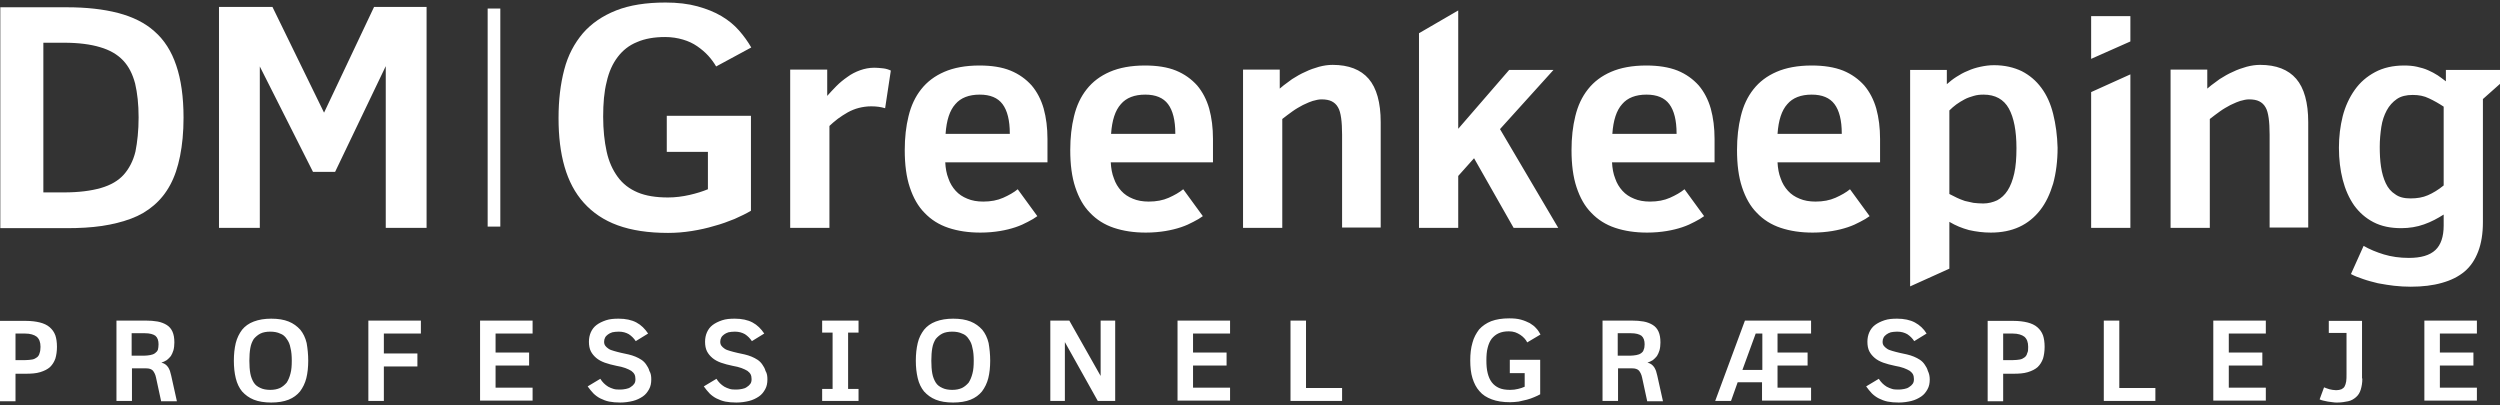
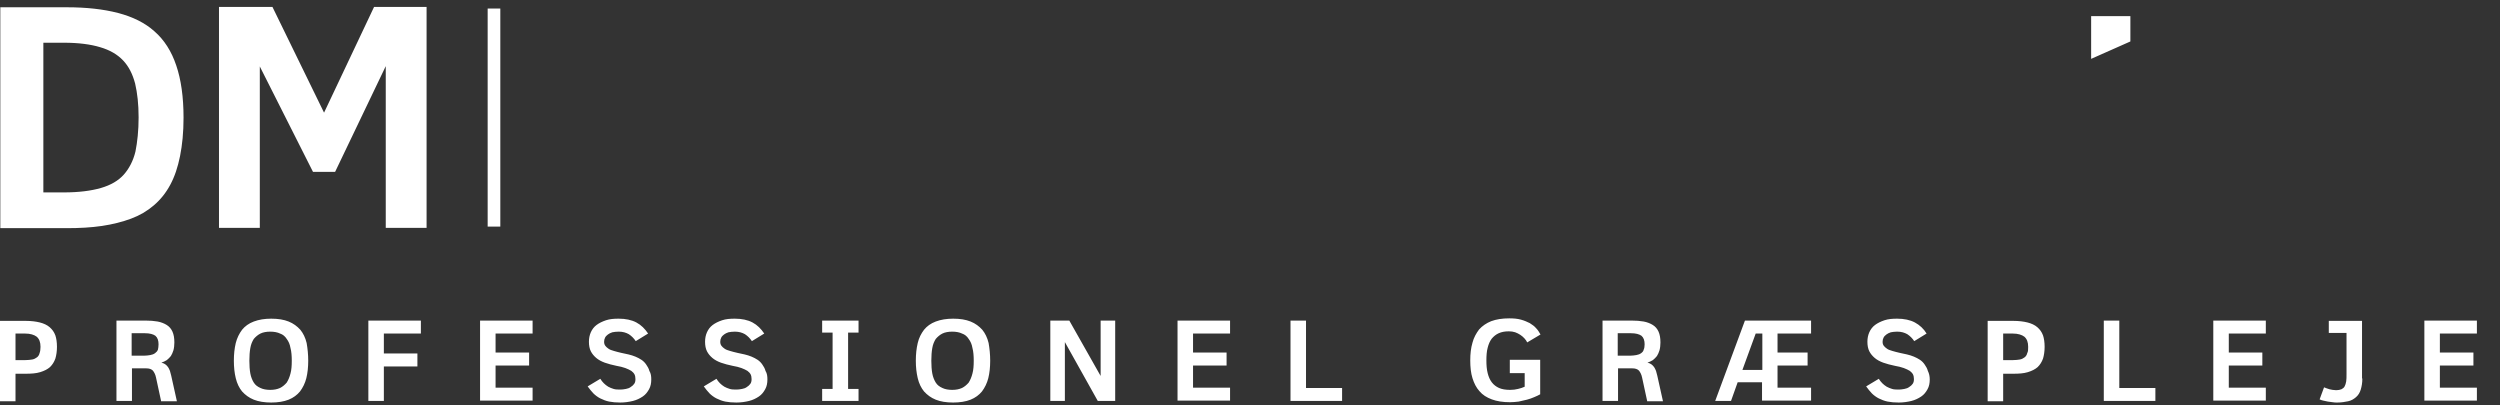
<svg xmlns="http://www.w3.org/2000/svg" width="790" height="128" viewBox="0 0 790 128" fill="none">
  <rect x="0" y="0" width="790" height="128" fill="#333333" stroke="none" />
  <path fill-rule="evenodd" clip-rule="evenodd" d="M121.9 20.9V72H134.8V2.2H118.2L102.4 35.6L86.1 2.2H69.2V72H82.1V21L98.9 54.3H105.9L121.9 20.9ZM58 37.2C58 41.8 57.6 45.8 56.9 49.3C56.2 52.8 55.2 55.8 53.8 58.4C52.4 61 50.7 63.1 48.6 64.9C46.5 66.7 44.1 68.1 41.4 69.1C38.7 70.1 35.6 70.9 32.2 71.4C28.8 71.9 25.1 72.1 21.1 72.1H0.1V2.3H21.1C27.3 2.3 32.7 2.9 37.3 4.1C41.9 5.3 45.8 7.2 48.8 9.9C51.9 12.6 54.2 16.2 55.7 20.7C57.2 25.1 58 30.6 58 37.2ZM43.8 37.1C43.8 32.9 43.4 29.4 42.7 26.4C41.9 23.4 40.7 21 38.9 19.1C37.1 17.2 34.7 15.8 31.6 14.9C28.6 14 24.8 13.5 20.2 13.5H13.7V60.8H20.2C24.9 60.8 28.8 60.3 31.9 59.4C35 58.5 37.4 57.1 39.1 55.2C40.8 53.3 42.1 50.8 42.8 47.9C43.4 44.9 43.8 41.3 43.8 37.1ZM154.1 71.6V2.7H158.1V71.6H154.1ZM673.2 13.1V5.1H660.8V18.6L673.2 13.1ZM17.5 113.3C17.8 112.3 18 111 18 109.6C18 108.1 17.8 106.9 17.5 106C17.1 104.9 16.5 104.1 15.7 103.4C14.9 102.7 13.8 102.2 12.6 101.9C11.4 101.6 9.9 101.4 8.2 101.4H0V126.8H4.9V118.1H8.1C9.9 118.1 11.4 118 12.7 117.6C14 117.2 15 116.7 15.8 116C16.6 115.2 17.1 114.4 17.5 113.3ZM11.6 106.4C12.4 107.1 12.8 108.1 12.8 109.6C12.8 110.4 12.7 111.1 12.5 111.6C12.4 112.1 12.1 112.6 11.7 112.9C11.3 113.2 10.8 113.5 10.2 113.6C9.6 113.7 8.8 113.8 7.9 113.8H4.9V105.4H7.9C9.6 105.4 10.8 105.8 11.6 106.4ZM50.9 126.7L49.3 119.3C49.1 118.3 48.7 117.6 48.3 117.1C47.8 116.6 47.1 116.4 46.2 116.4H41.7V126.7H36.8V101.3H45.9C47.4 101.3 48.7 101.4 49.8 101.6C50.9 101.8 51.9 102.2 52.7 102.7C53.5 103.2 54.1 103.9 54.5 104.8C54.9 105.7 55.1 106.8 55.1 108.2C55.1 109.1 55 110 54.8 110.7C54.6 111.4 54.3 112 54 112.5C53.6 113 53.2 113.4 52.7 113.8C52.2 114.1 51.6 114.4 51 114.6C51.5 114.7 51.9 114.9 52.2 115.1C52.5 115.3 52.8 115.6 53.1 116C53.3 116.3 53.5 116.7 53.7 117.2C53.75 117.45 53.825 117.7 53.9 117.95L53.9 117.95L53.9 117.95C53.975 118.2 54.05 118.45 54.1 118.7L55.9 126.8H50.9V126.7ZM50.1 108.8C50.1 107.6 49.8 106.7 49.1 106.1C48.4 105.6 47.3 105.3 45.8 105.3H41.6V112.4H45.4C46.2 112.4 46.9 112.3 47.5 112.2C48.1 112.1 48.6 111.9 49 111.6C49.4 111.3 49.7 111 49.9 110.5C50 110.1 50.1 109.5 50.1 108.8ZM96.8 119.5C97.2 117.9 97.4 116 97.4 114C97.4 112 97.2 110.1 96.9 108.4C96.5 106.7 95.8 105.3 94.9 104.2C93.9 103.1 92.7 102.2 91.2 101.6C89.7 101 87.9 100.7 85.7 100.7C83.6 100.7 81.8 101 80.2 101.6C78.6 102.2 77.4 103.1 76.5 104.2C75.6 105.4 74.9 106.8 74.5 108.4C74.1 110.1 73.9 111.9 73.9 114C73.9 116 74.1 117.9 74.5 119.5C74.9 121.2 75.6 122.6 76.5 123.7C77.5 124.8 78.7 125.7 80.2 126.3C81.7 126.9 83.6 127.2 85.7 127.2C87.8 127.2 89.7 126.9 91.2 126.3C92.7 125.7 93.9 124.8 94.8 123.7C95.7 122.5 96.4 121.1 96.8 119.5ZM91.8 110C92.1 111.1 92.2 112.5 92.2 114C92.2 115.6 92.1 116.9 91.8 118C91.5 119.2 91.1 120.1 90.6 120.9C90 121.6 89.3 122.2 88.5 122.6C87.6 123 86.6 123.2 85.4 123.2C84.2 123.2 83.1 123 82.3 122.6C81.4 122.2 80.7 121.7 80.2 120.9C79.7 120.1 79.3 119.1 79.1 118C78.9 116.9 78.8 115.5 78.8 114C78.8 112.5 78.9 111.1 79.1 110C79.3 108.8 79.7 107.9 80.2 107.1C80.8 106.4 81.5 105.8 82.3 105.4C83.1 105 84.2 104.8 85.4 104.8C86.6 104.8 87.7 105 88.5 105.4C89.4 105.7 90.1 106.3 90.6 107.1C91.2 107.9 91.6 108.8 91.8 110ZM121.3 105.4V111.7H131.9V115.8H121.3V126.7H116.4V101.3H133V105.4H121.3ZM151.7 101.3V126.6H168.3V122.5H156.6V115.5H167.2V111.4H156.6V105.4H168.3V101.3H151.7ZM205.8 119.9C205.8 121.1 205.6 122.1 205.1 123C204.6 123.9 204 124.7 203.1 125.3C202.2 125.9 201.2 126.4 200 126.7C198.8 127 197.4 127.2 196 127.2C194.7 127.2 193.5 127.1 192.5 126.9C191.5 126.7 190.5 126.3 189.7 125.9C188.9 125.5 188.1 124.9 187.5 124.3C186.9 123.7 186.3 122.9 185.7 122.1L189.7 119.7C190 120.2 190.4 120.7 190.8 121.1C191.2 121.5 191.7 121.9 192.2 122.2C192.7 122.5 193.3 122.7 193.9 122.9C194.5 123.1 195.3 123.1 196.1 123.1C196.624 123.1 197.071 123.024 197.576 122.938L197.576 122.938L197.699 122.917L197.8 122.9C198.4 122.8 198.9 122.6 199.3 122.3C199.8 122 200.1 121.7 200.4 121.3C200.7 120.9 200.8 120.4 200.8 119.8C200.8 119.2 200.7 118.7 200.5 118.3C200.3 117.9 199.9 117.5 199.5 117.2C199 116.9 198.4 116.6 197.6 116.3C196.8 116 195.9 115.8 194.8 115.6C193.4 115.3 192.2 115 191.1 114.6C190 114.2 189.1 113.7 188.4 113.1C187.7 112.5 187.1 111.8 186.7 111C186.3 110.2 186.1 109.2 186.1 108C186.1 106.9 186.3 105.9 186.7 105C187.1 104.1 187.7 103.3 188.5 102.7C189.3 102.1 190.3 101.6 191.5 101.2C192.7 100.8 194 100.7 195.5 100.7C197.7 100.7 199.6 101.1 201.1 101.9C202.6 102.7 203.8 103.9 204.8 105.4L200.9 107.8C200.3 106.9 199.6 106.2 198.7 105.6C197.8 105.1 196.8 104.8 195.5 104.8C194.7 104.8 194.1 104.9 193.5 105L193.5 105C192.9 105.2 192.5 105.4 192.1 105.7C191.7 106 191.4 106.3 191.2 106.7C191 107.1 190.9 107.5 190.9 108C190.9 108.5 191 108.9 191.3 109.3C191.566 109.654 191.832 109.852 192.167 110.101L192.231 110.148L192.3 110.2C192.7 110.5 193.3 110.7 194 110.9L194.001 110.9C194.7 111.1 195.4 111.3 196.3 111.5C196.7 111.6 197.075 111.675 197.45 111.75C197.825 111.825 198.2 111.9 198.6 112C199.4 112.2 200.1 112.4 200.8 112.7C201.5 113 202.1 113.3 202.7 113.7C203.3 114.1 203.8 114.6 204.2 115.2C204.6 115.8 205 116.4 205.2 117.2C205.7 118 205.8 118.9 205.8 119.9ZM241.8 123C242.3 122.1 242.5 121.1 242.5 119.9C242.5 118.9 242.4 118 241.9 117.2C241.7 116.4 241.3 115.8 240.9 115.2C240.5 114.6 240 114.1 239.4 113.7C238.8 113.3 238.2 113 237.5 112.7C236.8 112.4 236.1 112.2 235.3 112C234.9 111.9 234.525 111.825 234.15 111.75C233.775 111.675 233.4 111.6 233 111.5C232.1 111.3 231.4 111.1 230.7 110.9L230.7 110.9C230 110.7 229.4 110.5 229 110.2C228.954 110.166 228.91 110.133 228.867 110.101C228.532 109.852 228.266 109.654 228 109.3C227.7 108.9 227.6 108.5 227.6 108C227.6 107.5 227.7 107.1 227.9 106.7C228.1 106.3 228.4 106 228.8 105.7C229.2 105.4 229.6 105.2 230.2 105L230.2 105C230.8 104.9 231.4 104.8 232.2 104.8C233.5 104.8 234.5 105.1 235.4 105.6C236.3 106.2 237 106.9 237.6 107.8L241.5 105.4C240.5 103.9 239.3 102.7 237.8 101.9C236.3 101.1 234.4 100.7 232.2 100.7C230.7 100.7 229.4 100.8 228.2 101.2C227 101.6 226 102.1 225.2 102.7C224.4 103.3 223.8 104.1 223.4 105C223 105.9 222.8 106.9 222.8 108C222.8 109.2 223 110.2 223.4 111C223.8 111.8 224.4 112.5 225.1 113.1C225.8 113.7 226.7 114.2 227.8 114.6C228.9 115 230.1 115.3 231.5 115.6C232.6 115.8 233.5 116 234.3 116.3C235.1 116.6 235.7 116.9 236.2 117.2C236.6 117.5 237 117.9 237.2 118.3C237.4 118.7 237.5 119.2 237.5 119.8C237.5 120.4 237.4 120.9 237.1 121.3C236.8 121.7 236.5 122 236 122.3C235.6 122.6 235.1 122.8 234.5 122.9C234.424 122.913 234.349 122.925 234.276 122.938L234.276 122.938C233.771 123.024 233.324 123.1 232.8 123.1C232 123.1 231.2 123.1 230.6 122.9C230 122.7 229.4 122.5 228.9 122.2C228.4 121.9 227.9 121.5 227.5 121.1C227.1 120.7 226.7 120.2 226.4 119.7L222.4 122.1C223 122.9 223.6 123.7 224.2 124.3C224.8 124.9 225.6 125.5 226.4 125.9C227.2 126.3 228.2 126.7 229.2 126.9C230.2 127.1 231.4 127.2 232.7 127.2C234.1 127.2 235.5 127 236.7 126.7C237.9 126.4 238.9 125.9 239.8 125.3C240.7 124.7 241.3 123.9 241.8 123ZM259.8 126.7V122.9H263.1V105.1H259.8V101.3H271.3V105.1H268V122.9H271.3V126.7H259.8ZM312.3 119.5C312.7 117.9 312.9 116 312.9 114C312.9 112 312.7 110.1 312.4 108.4C312 106.7 311.3 105.3 310.4 104.2C309.4 103.1 308.2 102.2 306.7 101.6C305.2 101 303.4 100.7 301.2 100.7C299.1 100.7 297.3 101 295.7 101.6C294.1 102.2 292.9 103.1 292 104.2C291.1 105.4 290.4 106.7 290 108.4C289.6 110.1 289.4 111.9 289.4 114C289.4 116 289.6 117.8 290 119.5C290.4 121.2 291.1 122.6 292 123.7C293 124.8 294.2 125.7 295.7 126.3C297.2 126.9 299 127.2 301.2 127.2C303.3 127.2 305.2 126.9 306.7 126.3C308.2 125.7 309.4 124.8 310.3 123.7C311.2 122.5 311.9 121.1 312.3 119.5ZM307.3 110C307.6 111.1 307.7 112.5 307.7 114C307.7 115.6 307.6 116.9 307.3 118C307 119.2 306.6 120.1 306.1 120.9C305.5 121.6 304.8 122.2 304 122.6C303.1 123 302.1 123.2 300.9 123.2C299.7 123.2 298.6 123 297.8 122.6C296.9 122.2 296.2 121.7 295.7 120.9C295.2 120.1 294.8 119.1 294.6 118C294.4 116.9 294.3 115.5 294.3 114C294.3 112.5 294.4 111.1 294.6 110C294.8 108.8 295.2 107.9 295.7 107.1C296.3 106.4 297 105.8 297.8 105.4C298.6 105 299.7 104.8 300.9 104.8C302.1 104.8 303.2 105 304 105.4C304.9 105.7 305.6 106.3 306.1 107.1C306.7 107.9 307.1 108.8 307.3 110ZM346.9 126.7L336.5 108.1V126.7H331.9V101.3H337.9L347.8 118.8V101.3H352.4V126.7H346.9ZM372.1 101.3V126.6H388.7V122.5H377V115.5H387.6V111.4H377V105.4H388.7V101.3H372.1ZM407.8 126.7V101.3H412.7V122.6H424.1V126.7H407.8ZM481.7 106.9C482.1 107.3 482.4 107.8 482.6 108.2L486.8 105.7C486.4 105 486 104.3 485.4 103.7C484.9 103.1 484.2 102.6 483.4 102.1C482.6 101.7 481.7 101.3 480.6 101C479.5 100.7 478.3 100.6 476.9 100.6C474.7 100.6 472.8 100.9 471.2 101.5C469.7 102.1 468.4 103 467.4 104.1C466.5 105.3 465.7 106.7 465.3 108.3C464.8 110 464.6 111.8 464.6 113.9C464.6 116 464.8 117.9 465.3 119.5C465.8 121.1 466.5 122.5 467.5 123.6C468.5 124.8 469.8 125.6 471.4 126.2C473 126.8 474.9 127.1 477.2 127.1C478.1 127.1 479 127 479.9 126.9L479.9 126.9C480.8 126.7 481.7 126.5 482.5 126.3C483.3 126.1 484.1 125.8 484.8 125.5C485.5 125.2 486.2 124.9 486.7 124.6V113.7H477.1V117.9H481.8V122.2C481.2 122.5 480.5 122.7 479.7 122.9C478.9 123.1 478.1 123.2 477.2 123.2C475.8 123.2 474.6 123 473.7 122.6C472.8 122.2 472 121.6 471.4 120.8C470.8 120 470.4 119.1 470.1 117.9C469.8 116.7 469.7 115.4 469.7 113.9C469.7 112.4 469.8 111 470.1 109.9C470.4 108.7 470.8 107.8 471.4 107C472 106.3 472.7 105.7 473.6 105.3C474.5 104.9 475.5 104.7 476.8 104.7C477.5 104.7 478.2 104.8 478.8 105C479.4 105.2 479.9 105.5 480.4 105.8C480.9 106.1 481.3 106.5 481.7 106.9ZM520.5 126.7L518.9 119.3C518.7 118.3 518.3 117.6 517.9 117.1C517.4 116.6 516.7 116.4 515.8 116.4H511.3V126.7H506.4V101.3H515.5C517 101.3 518.3 101.4 519.4 101.6C520.5 101.8 521.5 102.2 522.3 102.7C523.1 103.2 523.7 103.9 524.1 104.8C524.5 105.7 524.7 106.8 524.7 108.2C524.7 109.1 524.6 110 524.4 110.7C524.2 111.4 523.9 112 523.6 112.5C523.2 113 522.8 113.4 522.3 113.8C521.8 114.1 521.2 114.4 520.6 114.6C521.1 114.7 521.5 114.9 521.8 115.1C522.1 115.3 522.4 115.6 522.7 116C522.9 116.3 523.1 116.7 523.3 117.2C523.35 117.449 523.425 117.699 523.499 117.948L523.5 117.95L523.501 117.952C523.575 118.201 523.65 118.451 523.7 118.7L525.5 126.8H520.5V126.7ZM519.7 108.8C519.7 107.6 519.4 106.7 518.7 106.1C518 105.6 516.9 105.3 515.4 105.3H511.2V112.4H515C515.8 112.4 516.5 112.3 517.1 112.2C517.7 112.1 518.2 111.9 518.6 111.6C519 111.3 519.3 111 519.4 110.5C519.6 110.1 519.7 109.5 519.7 108.8ZM556.8 120.8V126.6H572.3V122.5H561.7V115.5H571.2V111.4H561.7V105.4H572.3V101.3H551.4L542 126.7H547L549.1 120.8H556.8ZM554.8 105.4H556.8H556.9V116.9H550.6L554.8 105.4ZM609.8 119.9C609.8 121.1 609.6 122.1 609.1 123C608.6 123.9 608 124.7 607.1 125.3C606.2 125.9 605.2 126.4 604 126.7C602.8 127 601.4 127.2 600 127.2C598.7 127.2 597.5 127.1 596.5 126.9C595.5 126.7 594.5 126.3 593.7 125.9C592.9 125.5 592.1 124.9 591.5 124.3C590.9 123.7 590.3 122.9 589.7 122.1L593.7 119.7C594 120.2 594.4 120.7 594.8 121.1C595.2 121.5 595.7 121.9 596.2 122.2C596.7 122.5 597.3 122.7 597.9 122.9C598.5 123.1 599.3 123.1 600.1 123.1C600.624 123.1 601.071 123.024 601.576 122.938L601.582 122.937C601.654 122.925 601.726 122.912 601.8 122.9C602.4 122.8 602.9 122.6 603.3 122.3C603.8 122 604.1 121.7 604.4 121.3C604.7 120.9 604.8 120.4 604.8 119.8C604.8 119.2 604.7 118.7 604.5 118.3C604.3 117.9 603.9 117.5 603.5 117.2C603 116.9 602.4 116.6 601.6 116.3C600.8 116 599.9 115.8 598.8 115.6C597.4 115.3 596.2 115 595.1 114.6C594 114.2 593.1 113.7 592.4 113.1C591.7 112.5 591.1 111.8 590.7 111C590.3 110.2 590.1 109.2 590.1 108C590.1 106.9 590.3 105.9 590.7 105C591.1 104.1 591.7 103.3 592.5 102.7C593.3 102.1 594.3 101.6 595.5 101.2C596.7 100.8 598 100.7 599.5 100.7C601.7 100.7 603.6 101.1 605.1 101.9C606.6 102.7 607.9 103.9 608.8 105.4L604.9 107.8C604.3 106.9 603.6 106.2 602.7 105.6C601.8 105.1 600.8 104.8 599.5 104.8C598.7 104.8 598.1 104.9 597.5 105C596.9 105.2 596.5 105.4 596.1 105.7C595.7 106 595.4 106.3 595.2 106.7C595 107.1 594.9 107.5 594.9 108C594.9 108.5 595 108.9 595.3 109.3C595.5 109.6 595.9 109.9 596.3 110.2C596.7 110.5 597.3 110.7 598 110.9L598.001 110.9C598.7 111.1 599.4 111.3 600.3 111.5C600.7 111.6 601.075 111.675 601.45 111.75C601.825 111.825 602.2 111.9 602.6 112C603.4 112.2 604.1 112.4 604.8 112.7C605.5 113 606.1 113.3 606.7 113.7C607.3 114.1 607.8 114.6 608.2 115.2C608.6 115.8 609 116.4 609.2 117.2C609.6 118 609.8 118.9 609.8 119.9ZM645.6 113.3C645.9 112.3 646.1 111 646.1 109.6C646.1 108.1 645.9 106.9 645.6 106C645.2 104.9 644.6 104.1 643.8 103.4C643 102.7 641.9 102.2 640.7 101.9C639.5 101.6 638 101.4 636.3 101.4H628.1V126.8H633V118.1H636.2C638 118.1 639.5 118 640.8 117.6C642.1 117.2 643.1 116.7 643.9 116C644.7 115.2 645.2 114.4 645.6 113.3ZM639.7 106.4C640.5 107.1 640.9 108.1 640.9 109.6C640.9 110.4 640.9 111.1 640.6 111.6C640.5 112.1 640.2 112.6 639.8 112.9C639.4 113.2 638.9 113.5 638.3 113.6C637.7 113.7 636.9 113.8 636 113.8H633V105.4H636C637.7 105.4 638.9 105.8 639.7 106.4ZM664.8 126.7V101.3H669.7V122.6H681.1V126.7H664.8ZM699.4 101.3V126.6H716V122.5H704.3V115.5H714.9V111.4H704.3V105.4H716V101.3H699.4ZM746.5 119.6C746.5 121 746.3 122.1 746 123.1C745.7 124.1 745.2 124.9 744.5 125.5C743.8 126.1 743 126.6 742 126.8C741 127 739.9 127.2 738.6 127.2C738.1 127.2 737.6 127.2 737.1 127.1C736.85 127.05 736.6 127.025 736.35 127C736.1 126.975 735.85 126.95 735.6 126.9L735.599 126.9C735.1 126.8 734.6 126.7 734.2 126.6C733.7 126.5 733.4 126.4 733 126.2L734.4 122.4C734.6 122.5 734.9 122.6 735.2 122.7L736.1 123C736.25 123.05 736.425 123.075 736.6 123.1C736.775 123.125 736.95 123.15 737.1 123.2C737.3 123.2 737.475 123.225 737.65 123.25C737.825 123.275 738 123.3 738.2 123.3C738.9 123.3 739.4 123.2 739.9 123C740.3 122.8 740.7 122.5 740.9 122.1C741.1 121.7 741.3 121.2 741.4 120.5C741.5 119.9 741.5 119.1 741.5 118.2V105.2H735.9V101.4H746.4V119.6H746.5ZM766.1 101.3V126.6H782.7V122.5H771V115.5H781.6V111.4H771V105.4H782.7V101.3H766.1Z" fill="white" />
-   <path fill-rule="evenodd" clip-rule="evenodd" d="M223.8 17.6C224.8 18.7 225.6 19.8 226.3 21L237.4 15C236.3 13.1 235 11.3 233.5 9.6C232 7.9 230.2 6.4 228 5.1C225.8 3.8 223.3 2.8 220.4 2C217.5 1.2 214.1 0.8 210.3 0.8C204.2 0.8 199 1.6 194.7 3.3C190.4 5 186.9 7.4 184.2 10.5C181.5 13.7 179.5 17.4 178.3 22C177.1 26.6 176.5 31.6 176.5 37.3C176.5 43.1 177.1 48.2 178.4 52.7C179.7 57.2 181.7 61 184.5 64.1C187.3 67.2 190.8 69.6 195.2 71.2C199.6 72.8 204.9 73.6 211.1 73.6C213.6 73.6 216.1 73.4 218.6 73C221.1 72.6 223.4 72.1 225.7 71.4C228 70.8 230.1 70 232.1 69.2C234.1 68.3 235.8 67.5 237.3 66.6V36.6H210.7V48H223.7V59.8C222 60.5 220.1 61.1 217.9 61.6C215.7 62.1 213.4 62.4 211.1 62.4C207.3 62.4 204.1 61.9 201.5 60.8C198.9 59.7 196.8 58.1 195.2 55.9C193.6 53.7 192.4 51.1 191.7 47.9C191 44.7 190.6 41 190.6 36.9C190.6 32.7 190.9 29 191.7 25.9C192.4 22.7 193.6 20.1 195.2 18C196.8 15.9 198.8 14.3 201.3 13.3C203.8 12.2 206.8 11.7 210.2 11.7C212.2 11.7 214.1 12 215.8 12.5C217.5 13 219 13.7 220.3 14.6C221.6 15.5 222.8 16.5 223.8 17.6ZM275.3 33.6C277 33.6 278.4 33.8 279.7 34.2L281.5 22.3C280.9 22 280 21.7 279.1 21.6L278.828 21.573C277.935 21.483 277.118 21.4 276.3 21.4C274.7 21.4 273.2 21.7 271.8 22.2C270.4 22.7 269 23.4 267.8 24.3C266.5 25.2 265.4 26.1 264.3 27.2C263.3 28.2 262.3 29.3 261.4 30.3V22H249.7V72H262.1V39.8C262.819 39.081 263.619 38.442 264.5 37.74L264.505 37.736C264.602 37.658 264.701 37.58 264.8 37.5C265.8 36.8 266.8 36.1 267.9 35.5C269 34.9 270.2 34.4 271.4 34.1C272.6 33.8 273.9 33.6 275.3 33.6ZM298.7 51.3C298.8 53.2 299.1 54.9 299.7 56.4C300.2 57.9 301 59.2 302 60.3C303 61.4 304.2 62.2 305.7 62.8C307.1 63.4 308.8 63.7 310.7 63.7C313.1 63.7 315.2 63.3 317 62.5C318.8 61.7 320.4 60.8 321.6 59.8L327.8 68.3C327 68.9 326 69.5 324.8 70.1C323.7 70.7 322.4 71.3 320.9 71.8C319.4 72.3 317.8 72.7 316 73C314.2 73.3 312.1 73.5 309.8 73.5C306 73.5 302.7 73 299.7 72C296.7 71 294.2 69.4 292.2 67.3C290.1 65.2 288.6 62.5 287.5 59.2C286.4 55.9 285.9 52 285.9 47.4C285.9 43.5 286.3 39.9 287.1 36.7C287.9 33.4 289.2 30.6 291.1 28.2C293 25.8 295.4 24 298.4 22.7C301.4 21.4 305.1 20.7 309.5 20.7C313.3 20.7 316.6 21.2 319.3 22.3C322 23.4 324.2 25 326 27C327.7 29 329 31.5 329.8 34.3C330.6 37.2 331 40.4 331 43.9V51.3H298.7ZM319.1 42.2C319.1 38 318.3 34.9 316.8 32.9C315.3 30.9 312.9 29.9 309.6 29.9C306.2 29.9 303.6 30.9 301.9 32.9C300.1 34.9 299.1 38 298.8 42.3H319.1V42.2ZM352 56.4C351.4 54.9 351.1 53.2 351 51.3H383.3V43.9C383.3 40.4 382.9 37.2 382.1 34.3C381.3 31.5 380 29 378.3 27C376.5 25 374.3 23.4 371.6 22.3C368.9 21.2 365.6 20.7 361.8 20.7C357.4 20.7 353.7 21.4 350.7 22.7C347.7 24 345.3 25.8 343.4 28.2C341.5 30.6 340.2 33.4 339.4 36.7C338.6 39.9 338.2 43.5 338.2 47.4C338.2 52 338.7 55.9 339.8 59.2C340.9 62.5 342.4 65.2 344.5 67.3C346.5 69.4 349 71 352 72C355 73 358.3 73.5 362.1 73.5C364.4 73.5 366.5 73.3 368.3 73C370.1 72.7 371.7 72.3 373.2 71.8C374.7 71.3 376 70.7 377.1 70.1C378.3 69.5 379.3 68.9 380.1 68.3L373.9 59.8C372.7 60.8 371.1 61.7 369.3 62.5C367.5 63.3 365.4 63.7 363 63.7C361.1 63.7 359.4 63.4 358 62.8C356.5 62.2 355.3 61.4 354.3 60.3C353.3 59.2 352.5 57.9 352 56.4ZM369.1 32.9C370.6 34.9 371.4 38 371.4 42.2V42.3H351.1C351.4 38 352.4 34.9 354.2 32.9C355.9 30.9 358.5 29.9 361.9 29.9C365.2 29.9 367.6 30.9 369.1 32.9ZM424.1 71.9V42.6C424.1 40.5 424 38.7 423.8 37.3C423.6 35.9 423.3 34.7 422.8 33.9C422.3 33 421.6 32.4 420.8 32C420 31.6 418.9 31.4 417.6 31.4C416.8 31.4 415.8 31.6 414.8 31.9C413.988 32.144 413.176 32.519 412.31 32.92C412.11 33.012 411.907 33.106 411.7 33.2C410.6 33.8 409.5 34.4 408.4 35.2C407.3 36 406.2 36.8 405.2 37.6V72H392.8V22H404.4V28C405.2 27.267 406.089 26.622 406.978 25.978L406.978 25.977L406.979 25.977L406.979 25.977C407.423 25.655 407.867 25.333 408.3 25C409.7 24.1 411.1 23.3 412.5 22.7C413.9 22 415.4 21.5 416.8 21.1C418.3 20.7 419.7 20.5 421.1 20.5C426.2 20.5 430 22 432.5 24.9C435 27.8 436.3 32.4 436.3 38.6V71.9H424.1ZM510.4 56.4C509.8 54.9 509.5 53.2 509.4 51.3H541.8V43.9C541.8 40.4 541.4 37.2 540.6 34.3C539.8 31.5 538.5 29 536.8 27C535 25 532.8 23.4 530.1 22.3C527.3 21.2 524 20.7 520.2 20.7C515.8 20.7 512.1 21.4 509.1 22.7C506.1 24 503.7 25.8 501.8 28.2C499.9 30.6 498.6 33.4 497.8 36.7C497 39.9 496.6 43.5 496.6 47.4C496.6 52 497.1 55.9 498.2 59.2C499.3 62.5 500.8 65.2 502.9 67.3C504.9 69.4 507.4 71 510.4 72C513.4 73 516.7 73.5 520.5 73.5C522.8 73.5 524.9 73.3 526.7 73C528.5 72.7 530.1 72.3 531.6 71.8C533.1 71.3 534.4 70.7 535.5 70.1C536.7 69.5 537.7 68.9 538.5 68.3L532.3 59.8C531.1 60.8 529.5 61.7 527.7 62.5C525.9 63.3 523.8 63.7 521.4 63.7C519.5 63.7 517.8 63.4 516.4 62.8C514.9 62.2 513.7 61.4 512.7 60.3C511.7 59.2 510.9 57.9 510.4 56.4ZM527.5 32.9C529 34.9 529.8 38 529.8 42.2V42.3H509.5C509.8 38 510.8 34.9 512.6 32.9C514.3 30.9 516.9 29.9 520.3 29.9C523.6 29.9 526 30.9 527.5 32.9ZM561.7 51.3C561.8 53.2 562.1 54.9 562.7 56.4C563.2 57.9 564 59.2 565 60.3C566 61.4 567.2 62.2 568.7 62.8C570.1 63.4 571.8 63.7 573.7 63.7C576.1 63.7 578.2 63.3 580 62.5C581.8 61.7 583.4 60.8 584.6 59.8L590.8 68.3C590 68.9 589 69.5 587.8 70.1C586.7 70.7 585.4 71.3 583.9 71.8C582.4 72.3 580.8 72.7 579 73C577.2 73.3 575.1 73.5 572.8 73.5C569 73.5 565.7 73 562.7 72C559.7 71 557.2 69.4 555.2 67.3C553.1 65.2 551.6 62.5 550.5 59.2C549.4 55.9 548.9 52 548.9 47.4C548.9 43.5 549.3 39.9 550.1 36.7C550.9 33.4 552.2 30.6 554.1 28.2C556 25.8 558.4 24 561.4 22.7C564.4 21.4 568.1 20.7 572.5 20.7C576.3 20.7 579.6 21.2 582.4 22.3C585.1 23.4 587.3 25 589.1 27C590.8 29 592.1 31.5 592.9 34.3C593.7 37.2 594.1 40.4 594.1 43.9V51.3H561.7ZM582 42.2C582 38 581.2 34.9 579.7 32.9C578.2 30.9 575.8 29.9 572.5 29.9C569.1 29.9 566.5 30.9 564.8 32.9C563 34.9 562 38 561.7 42.3H582V42.2ZM660.8 29.1V72H673.2V23.5L660.8 29.1ZM717.2 71.9V42.6C717.2 40.5 717.1 38.7 716.9 37.3C716.7 35.9 716.4 34.7 715.9 33.9C715.4 33 714.7 32.4 713.9 32C713.1 31.6 712 31.4 710.7 31.4C709.9 31.4 708.9 31.6 707.9 31.9C707.088 32.144 706.276 32.519 705.41 32.92C705.21 33.012 705.007 33.106 704.8 33.2L704.799 33.2C703.699 33.8 702.6 34.4 701.5 35.2C700.4 36 699.3 36.8 698.3 37.6V72H685.9V22H697.5V28C698.3 27.267 699.189 26.622 700.078 25.978L700.081 25.976C700.524 25.654 700.968 25.333 701.4 25C702.8 24.1 704.2 23.3 705.6 22.7C707 22 708.5 21.5 709.9 21.1C711.4 20.7 712.8 20.5 714.2 20.5C719.3 20.5 723.1 22 725.6 24.9C728.1 27.8 729.4 32.4 729.4 38.6V71.9H717.2ZM784.6 70.2V31.3L790 26.5V22.1H772.9V25.7C772.743 25.582 772.582 25.461 772.418 25.337C771.747 24.829 771.023 24.282 770.3 23.8C769.4 23.2 768.4 22.7 767.3 22.2C766.2 21.7 765.1 21.4 763.8 21.1C762.5 20.8 761.1 20.7 759.7 20.7C756.2 20.7 753.1 21.4 750.5 22.8C747.9 24.2 745.8 26 744.1 28.4C742.4 30.8 741.1 33.6 740.3 36.7C739.5 39.9 739.1 43.2 739.1 46.7C739.1 50.3 739.5 53.7 740.3 56.8C741.1 59.9 742.3 62.6 743.9 64.9C745.5 67.1 747.5 68.9 750 70.2C752.5 71.5 755.4 72.1 758.8 72.1C761.3 72.1 763.8 71.7 766 70.9C768.3 70.1 770.3 69 772.2 67.8V71.3C772.2 74.8 771.3 77.4 769.6 79C767.8 80.7 765 81.5 761.2 81.5C758.3 81.5 755.6 81.1 753.3 80.4C751 79.7 748.8 78.8 746.9 77.7L742.9 86.6C744 87.2 745.3 87.7 746.8 88.2C748.2 88.7 749.8 89.1 751.4 89.5C751.59 89.534 751.779 89.567 751.967 89.601L751.987 89.604C753.473 89.868 754.909 90.123 756.5 90.3C758.3 90.5 760 90.6 761.8 90.6C765.5 90.6 768.8 90.2 771.6 89.4C774.5 88.6 776.9 87.4 778.8 85.8C780.7 84.2 782.1 82.1 783.1 79.5C784.1 76.9 784.6 73.8 784.6 70.2ZM767.6 31.1C769.1 31.8 770.7 32.7 772.2 33.7V58.6C770.5 60 768.8 61 767.2 61.7C765.6 62.4 763.8 62.7 761.7 62.7C759.7 62.7 758.1 62.3 756.9 61.4C755.6 60.6 754.6 59.4 753.9 57.9C753.2 56.4 752.7 54.7 752.4 52.7C752.1 50.7 752 48.6 752 46.4C752 44.2 752.2 42.1 752.5 40.1C752.8 38.1 753.4 36.4 754.2 34.9C755 33.4 756.1 32.2 757.4 31.3C758.7 30.4 760.4 30 762.4 30C764.3 30 766 30.3 767.6 31.1ZM474 40.8L490.9 22.1H476.9L460.8 40.7V3.3L448.4 10.5V72H460.8V55.6L465.8 50L478.3 72H492.4L474 40.8ZM645.1 27.8C646.8 30.1 648 32.8 648.8 36C649.6 39.2 650.1 42.8 650.2 46.7C650.2 50.9 649.7 54.7 648.8 58C647.8 61.3 646.5 64.1 644.7 66.4C642.9 68.7 640.7 70.5 638.1 71.7C635.5 72.9 632.5 73.5 629.1 73.5C626.7 73.5 624.4 73.2 622.2 72.7C620 72.1 618 71.3 616 70.1V84.9L603.6 90.5V22.1H615.2V26.6C616.1 25.8 617.1 25 618.2 24.3C619.3 23.6 620.5 22.9 621.8 22.4C623.1 21.8 624.4 21.4 625.8 21.1C627.2 20.8 628.6 20.6 630.1 20.6C633.5 20.6 636.4 21.3 638.9 22.5C641.4 23.8 643.4 25.5 645.1 27.8ZM634.4 60.2C635.3 58.8 636 57 636.5 54.8C637 52.6 637.2 49.9 637.2 46.8C637.2 41.4 636.4 37.2 634.8 34.3C633.2 31.4 630.5 29.9 626.8 29.9C625.7 29.9 624.7 30 623.7 30.3C622.7 30.6 621.7 30.9 620.8 31.4L620.8 31.4C619.9 31.9 619 32.4 618.2 33C617.4 33.6 616.7 34.2 616 34.9V61.3L618.4 62.5C619.031 62.816 619.724 63.069 620.382 63.309C620.558 63.373 620.731 63.437 620.9 63.5C621.7 63.7 622.6 63.9 623.6 64.1C624.5 64.2 625.6 64.3 626.7 64.3C628.3 64.3 629.8 63.9 631.1 63.3C632.4 62.6 633.5 61.6 634.4 60.2Z" fill="white" />
</svg>